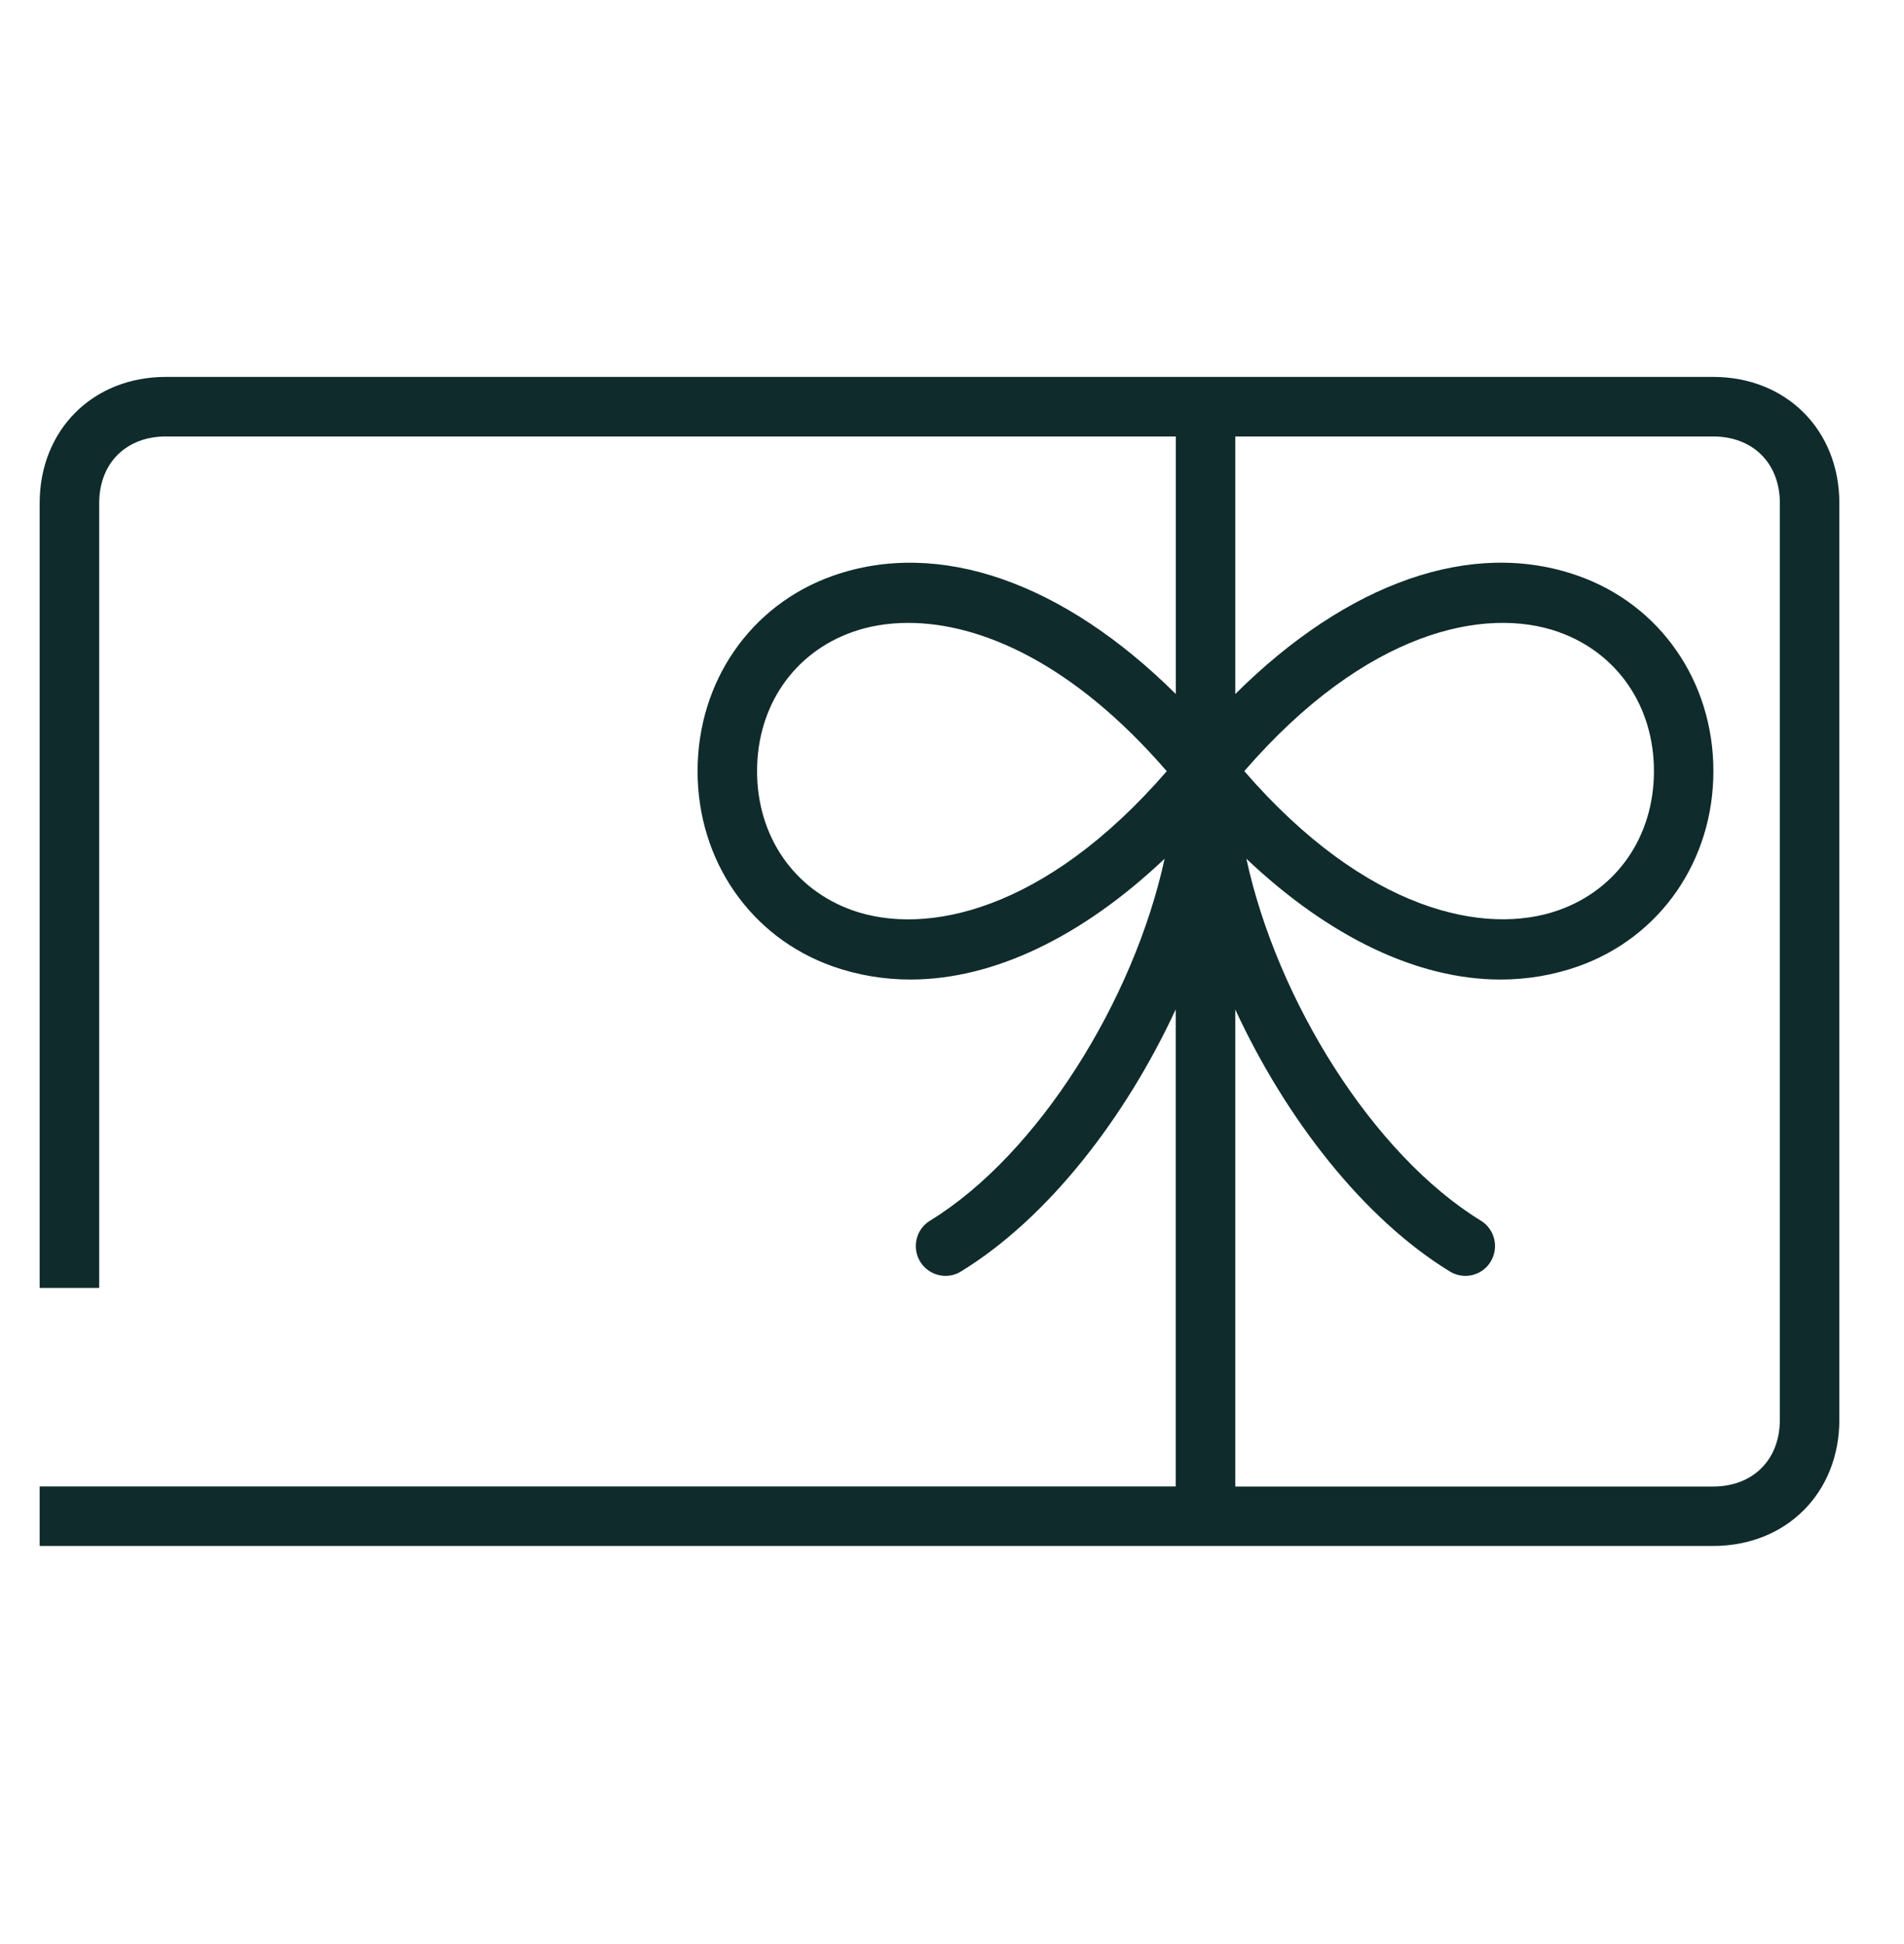
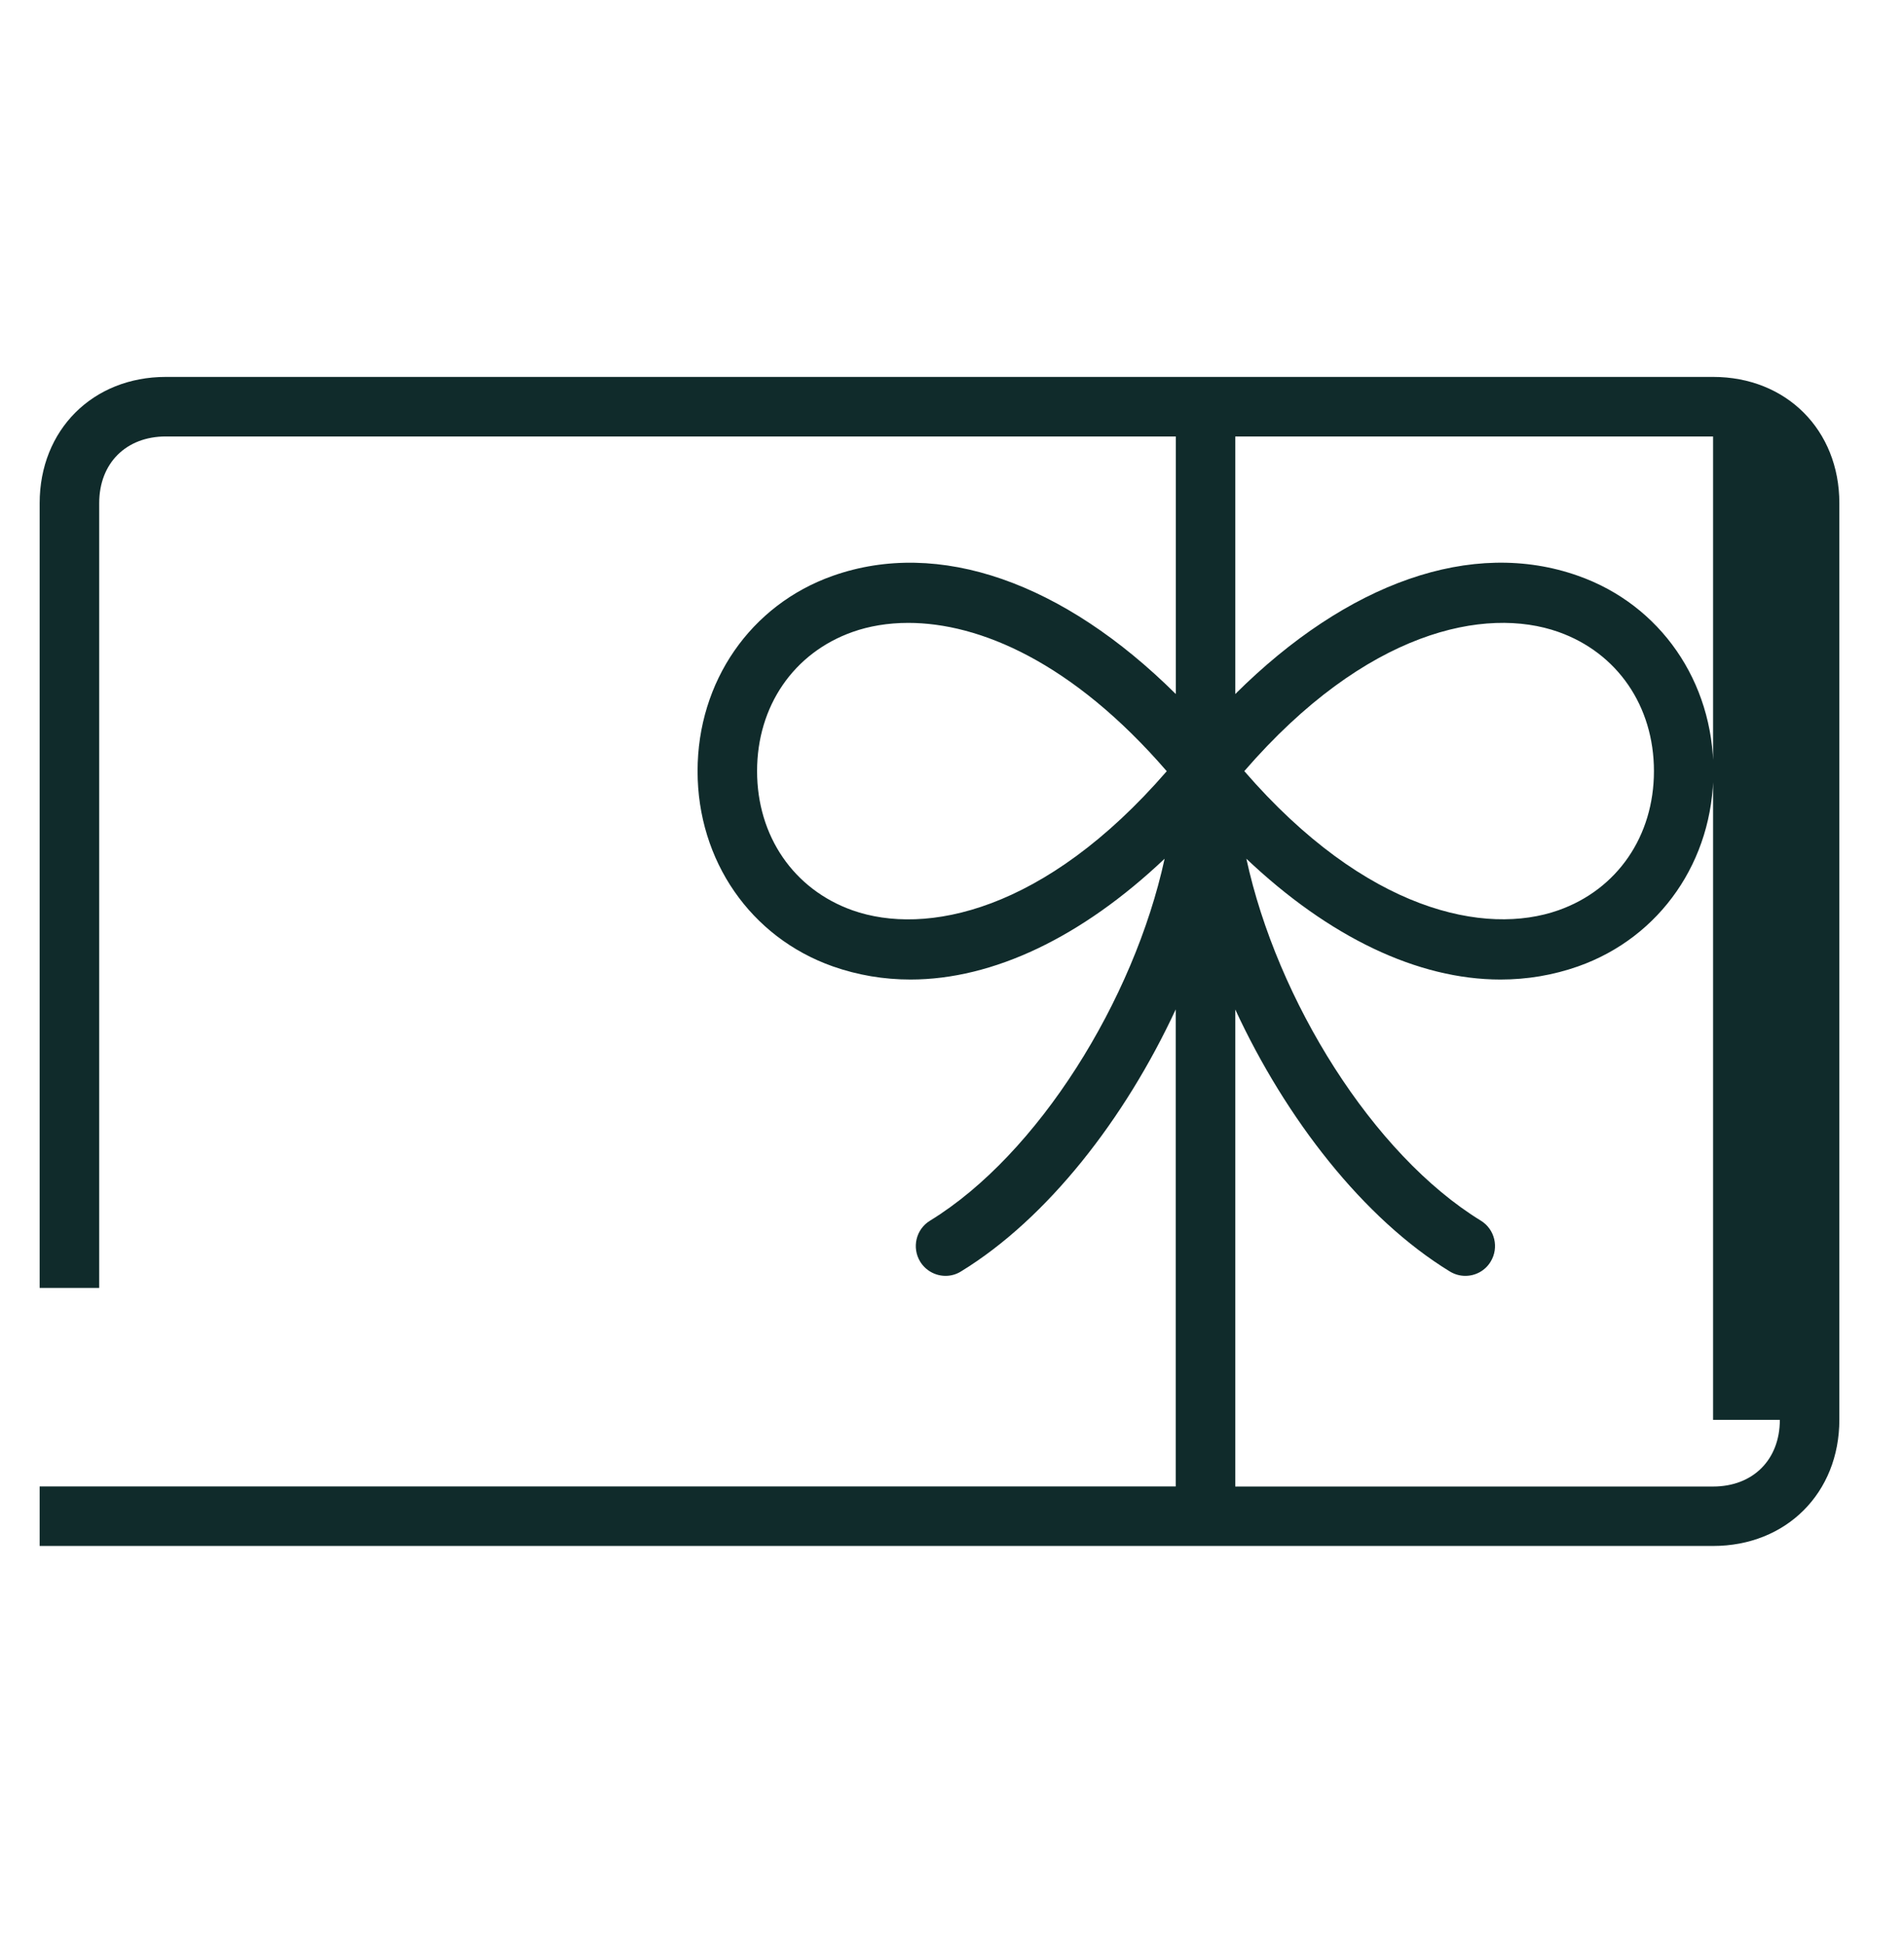
<svg xmlns="http://www.w3.org/2000/svg" width="48" height="49" viewBox="0 0 48 49" fill="none">
-   <path d="M43.189 9.5H4.181C2.338 9.5 1 10.838 1 12.681V32.462H2.501V12.681C2.501 11.677 3.177 11.001 4.181 11.001H29.642V17.493C26.811 14.682 23.672 13.567 20.993 14.514C18.922 15.246 17.586 17.179 17.586 19.436C17.586 21.692 18.922 23.625 20.993 24.357C21.623 24.579 22.282 24.689 22.952 24.689C25.041 24.689 27.275 23.619 29.36 21.644C28.586 25.209 26.167 29.099 23.446 30.767C23.092 30.982 22.982 31.446 23.198 31.8C23.34 32.03 23.586 32.158 23.838 32.158C23.972 32.158 24.106 32.122 24.228 32.046C26.405 30.713 28.362 28.197 29.64 25.442V37.466H1V38.966H43.187C45.032 38.966 46.37 37.628 46.37 35.785V12.681C46.37 10.838 45.032 9.5 43.189 9.5ZM21.493 22.945C20.009 22.419 19.086 21.074 19.086 19.436C19.086 17.797 20.009 16.453 21.495 15.928C21.907 15.782 22.38 15.7 22.898 15.7C24.688 15.7 27.033 16.684 29.414 19.438C26.339 22.987 23.33 23.593 21.493 22.945ZM44.87 35.787C44.87 36.792 44.193 37.468 43.187 37.468H31.141V25.444C32.417 28.201 34.374 30.715 36.548 32.046C36.673 32.122 36.807 32.158 36.941 32.158C37.193 32.158 37.439 32.032 37.579 31.8C37.795 31.446 37.685 30.984 37.333 30.767C34.612 29.099 32.193 25.212 31.421 21.644C33.505 23.619 35.74 24.689 37.827 24.689C38.499 24.689 39.156 24.579 39.786 24.357C41.856 23.625 43.195 21.692 43.195 19.436C43.195 17.179 41.856 15.244 39.786 14.514C37.113 13.565 33.97 14.682 31.141 17.493V11.001H43.187C44.193 11.001 44.87 11.677 44.87 12.681V35.787ZM31.369 19.436C34.442 15.886 37.451 15.278 39.288 15.928C40.774 16.454 41.696 17.799 41.696 19.436C41.696 21.072 40.774 22.419 39.288 22.943C37.453 23.591 34.442 22.985 31.369 19.436Z" fill="#102B2B" />
+   <path d="M43.189 9.5H4.181C2.338 9.5 1 10.838 1 12.681V32.462H2.501V12.681C2.501 11.677 3.177 11.001 4.181 11.001H29.642V17.493C26.811 14.682 23.672 13.567 20.993 14.514C18.922 15.246 17.586 17.179 17.586 19.436C17.586 21.692 18.922 23.625 20.993 24.357C21.623 24.579 22.282 24.689 22.952 24.689C25.041 24.689 27.275 23.619 29.36 21.644C28.586 25.209 26.167 29.099 23.446 30.767C23.092 30.982 22.982 31.446 23.198 31.8C23.34 32.03 23.586 32.158 23.838 32.158C23.972 32.158 24.106 32.122 24.228 32.046C26.405 30.713 28.362 28.197 29.64 25.442V37.466H1V38.966H43.187C45.032 38.966 46.37 37.628 46.37 35.785V12.681C46.37 10.838 45.032 9.5 43.189 9.5ZM21.493 22.945C20.009 22.419 19.086 21.074 19.086 19.436C19.086 17.797 20.009 16.453 21.495 15.928C21.907 15.782 22.38 15.7 22.898 15.7C24.688 15.7 27.033 16.684 29.414 19.438C26.339 22.987 23.33 23.593 21.493 22.945ZM44.87 35.787C44.87 36.792 44.193 37.468 43.187 37.468H31.141V25.444C32.417 28.201 34.374 30.715 36.548 32.046C36.673 32.122 36.807 32.158 36.941 32.158C37.193 32.158 37.439 32.032 37.579 31.8C37.795 31.446 37.685 30.984 37.333 30.767C34.612 29.099 32.193 25.212 31.421 21.644C33.505 23.619 35.74 24.689 37.827 24.689C38.499 24.689 39.156 24.579 39.786 24.357C41.856 23.625 43.195 21.692 43.195 19.436C43.195 17.179 41.856 15.244 39.786 14.514C37.113 13.565 33.97 14.682 31.141 17.493V11.001H43.187V35.787ZM31.369 19.436C34.442 15.886 37.451 15.278 39.288 15.928C40.774 16.454 41.696 17.799 41.696 19.436C41.696 21.072 40.774 22.419 39.288 22.943C37.453 23.591 34.442 22.985 31.369 19.436Z" fill="#102B2B" />
</svg>